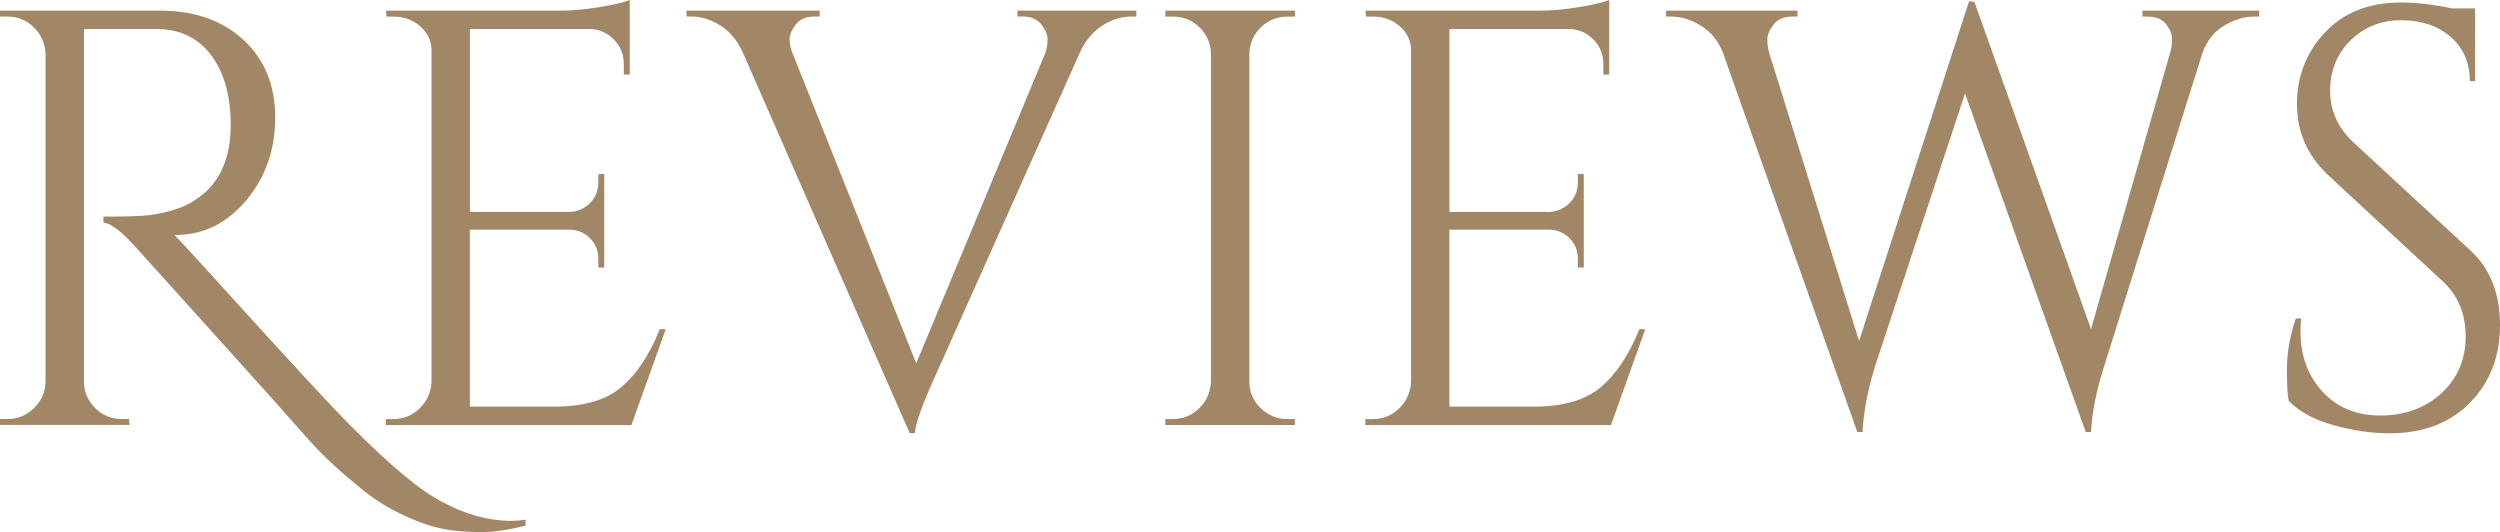
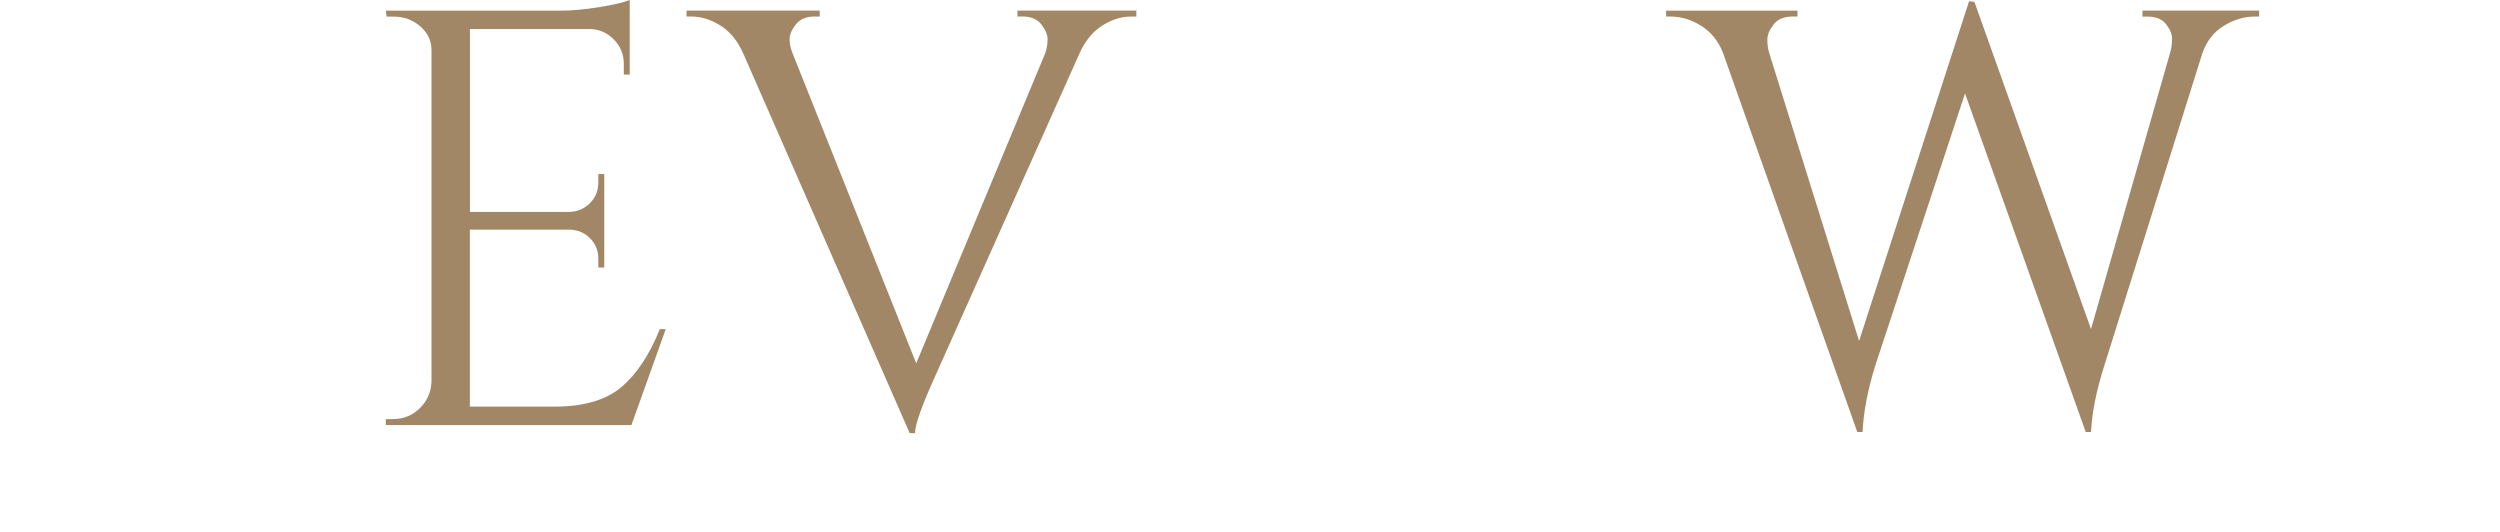
<svg xmlns="http://www.w3.org/2000/svg" id="uuid-bbb2df9d-78e4-49ab-948c-1450519a1ab2" data-name="Laag 1" viewBox="0 0 456.19 97.09">
  <defs>
    <style> .uuid-605d5c7e-6286-45ad-ab69-e19db7038e7e { fill: #a28766; } </style>
  </defs>
-   <path class="uuid-605d5c7e-6286-45ad-ab69-e19db7038e7e" d="M95.9,95.9c-3.02.79-5.71,1.19-8.05,1.19s-4.41-.15-6.21-.43c-1.8-.29-3.73-.85-5.78-1.67-2.05-.83-3.98-1.78-5.78-2.86-1.8-1.08-3.6-2.41-5.4-4-3.31-2.66-6.32-5.54-9.02-8.64-2.7-3.09-7.9-8.91-15.61-17.44-7.71-8.53-12.82-14.2-15.34-17.01-2.52-2.81-4.46-4.28-5.83-4.43v-1.08c4.17,0,6.97-.09,8.37-.27,1.4-.18,2.9-.5,4.48-.97,1.58-.47,2.92-1.1,4-1.89,4.25-2.74,6.37-7.27,6.37-13.61,0-5.25-1.17-9.47-3.51-12.64-2.34-3.17-5.63-4.79-9.88-4.86h-13.39v64.37c0,1.8.67,3.38,2,4.75,1.33,1.37,2.97,2.05,4.91,2.05h1.3l.11,1.08H0v-1.08h1.4c1.8,0,3.38-.65,4.75-1.94,1.37-1.3,2.09-2.88,2.16-4.75V9.83c-.07-1.87-.77-3.47-2.11-4.81-1.33-1.33-2.93-2-4.81-2H0v-1.08h29.16c6.33,0,11.43,1.78,15.28,5.35,3.85,3.56,5.78,8.28,5.78,14.15s-1.77,10.91-5.29,15.12c-3.53,4.21-7.85,6.32-12.96,6.32h-.11c2.45,2.59,5.22,5.62,8.32,9.07,12.46,13.75,20.45,22.39,23.98,25.92,3.53,3.53,6.64,6.43,9.34,8.69,2.7,2.27,5.09,3.94,7.18,5.02,4.25,2.3,8.46,3.46,12.64,3.46.86,0,1.73-.07,2.59-.22v1.08Z" />
  <path class="uuid-605d5c7e-6286-45ad-ab69-e19db7038e7e" d="M71.82,76.46c1.87,0,3.47-.67,4.81-2s2.03-2.93,2.11-4.81V9.18c0-1.73-.69-3.19-2.05-4.37-1.37-1.19-2.99-1.78-4.86-1.78h-1.3l-.11-1.08h31.64c2.23,0,4.66-.22,7.29-.65,2.63-.43,4.48-.86,5.56-1.3v13.61h-1.08v-1.94c0-1.73-.59-3.2-1.78-4.43-1.19-1.22-2.61-1.87-4.27-1.94h-22.03v33.37h18.25c1.44-.07,2.66-.61,3.67-1.62s1.51-2.27,1.51-3.78v-1.51h1.08v17.06h-1.08v-1.62c0-1.44-.49-2.66-1.46-3.67-.97-1.01-2.18-1.55-3.62-1.62h-18.36v32.29h15.44c5.33,0,9.4-1.19,12.2-3.56s5.15-5.9,7.02-10.58h1.08l-6.26,17.5h-44.82v-1.08h1.4Z" />
  <path class="uuid-605d5c7e-6286-45ad-ab69-e19db7038e7e" d="M185.65,1.94h21.71v1.08h-.97c-1.8,0-3.56.56-5.29,1.67-1.73,1.12-3.1,2.79-4.1,5.02l-26.03,58.21c-2.66,5.83-4,9.54-4,11.12h-.97l-30.35-69.23c-1.01-2.3-2.39-4.01-4.16-5.13-1.77-1.12-3.55-1.67-5.35-1.67h-.86v-1.08h24.3v1.08h-.97c-1.51,0-2.65.49-3.4,1.46s-1.13,1.87-1.13,2.7.18,1.67.54,2.54l22.57,56.59,23.54-56.59c.29-.86.43-1.71.43-2.54s-.38-1.73-1.13-2.7-1.89-1.46-3.4-1.46h-.97v-1.08Z" />
-   <path class="uuid-605d5c7e-6286-45ad-ab69-e19db7038e7e" d="M214.05,76.46c1.87,0,3.47-.67,4.81-2,1.33-1.33,2.03-2.93,2.11-4.81V9.72c-.07-1.87-.77-3.46-2.11-4.75-1.33-1.3-2.93-1.94-4.81-1.94h-1.4v-1.08h23.65v1.08h-1.4c-1.87,0-3.47.65-4.81,1.94-1.33,1.3-2.04,2.88-2.11,4.75v59.94c0,1.87.68,3.47,2.05,4.81,1.37,1.33,2.99,2,4.86,2h1.4v1.08h-23.65v-1.08h1.4Z" />
-   <path class="uuid-605d5c7e-6286-45ad-ab69-e19db7038e7e" d="M250.56,76.46c1.87,0,3.47-.67,4.81-2,1.33-1.33,2.03-2.93,2.11-4.81V9.18c0-1.73-.68-3.19-2.05-4.37-1.37-1.19-2.99-1.78-4.86-1.78h-1.3l-.11-1.08h31.64c2.23,0,4.66-.22,7.29-.65,2.63-.43,4.48-.86,5.56-1.3v13.61h-1.08v-1.94c0-1.73-.59-3.2-1.78-4.43-1.19-1.22-2.61-1.87-4.27-1.94h-22.03v33.37h18.25c1.44-.07,2.66-.61,3.67-1.62,1.01-1.01,1.51-2.27,1.51-3.78v-1.51h1.08v17.06h-1.08v-1.62c0-1.44-.49-2.66-1.46-3.67-.97-1.01-2.18-1.55-3.62-1.62h-18.36v32.29h15.44c5.33,0,9.4-1.19,12.2-3.56,2.81-2.38,5.15-5.9,7.02-10.58h1.08l-6.26,17.5h-44.82v-1.08h1.4Z" />
  <path class="uuid-605d5c7e-6286-45ad-ab69-e19db7038e7e" d="M390.96,1.94h21.28v1.08h-.86c-1.87,0-3.73.56-5.56,1.67-1.84,1.12-3.15,2.79-3.94,5.02l-17.93,57.13c-1.44,4.54-2.23,8.53-2.38,11.99h-.97l-22.03-61.78-16.42,49.79c-1.37,4.46-2.12,8.46-2.27,11.99h-.97l-24.52-69.23c-.86-2.16-2.2-3.8-4-4.91-1.8-1.12-3.64-1.67-5.51-1.67h-.86v-1.08h23.98v1.08h-.97c-1.51,0-2.65.49-3.4,1.46s-1.13,1.89-1.13,2.75.11,1.66.32,2.38l16.42,52.6L359.31.22l.97.11,21.28,59.72,14.47-50.54c.22-.79.32-1.6.32-2.43s-.36-1.71-1.08-2.65c-.72-.93-1.84-1.4-3.35-1.4h-.97v-1.08Z" />
-   <path class="uuid-605d5c7e-6286-45ad-ab69-e19db7038e7e" d="M417.63,73.12c-.22-1.01-.32-2.95-.32-5.83s.54-5.94,1.62-9.18h.97c-.07.79-.11,1.58-.11,2.38,0,4.39,1.33,8.05,4,10.96,2.66,2.92,6.19,4.37,10.58,4.37s8.26-1.37,11.18-4.1c2.92-2.74,4.37-6.17,4.37-10.31s-1.4-7.51-4.21-10.1l-20.74-19.22c-3.89-3.6-5.83-7.96-5.83-13.07s1.71-9.49,5.13-13.12c3.42-3.63,8.05-5.45,13.88-5.45,2.74,0,5.83.36,9.29,1.08h4.21v13.28h-.97c0-3.38-1.17-6.08-3.51-8.1-2.34-2.01-5.35-3.02-9.02-3.02s-6.75,1.23-9.23,3.67c-2.48,2.45-3.73,5.51-3.73,9.18s1.44,6.84,4.32,9.5l21.28,19.66c3.6,3.31,5.4,7.85,5.4,13.61s-1.84,10.49-5.51,14.2c-3.67,3.71-8.57,5.56-14.69,5.56-3.17,0-6.53-.49-10.1-1.46-3.56-.97-6.32-2.47-8.26-4.48Z" />
</svg>